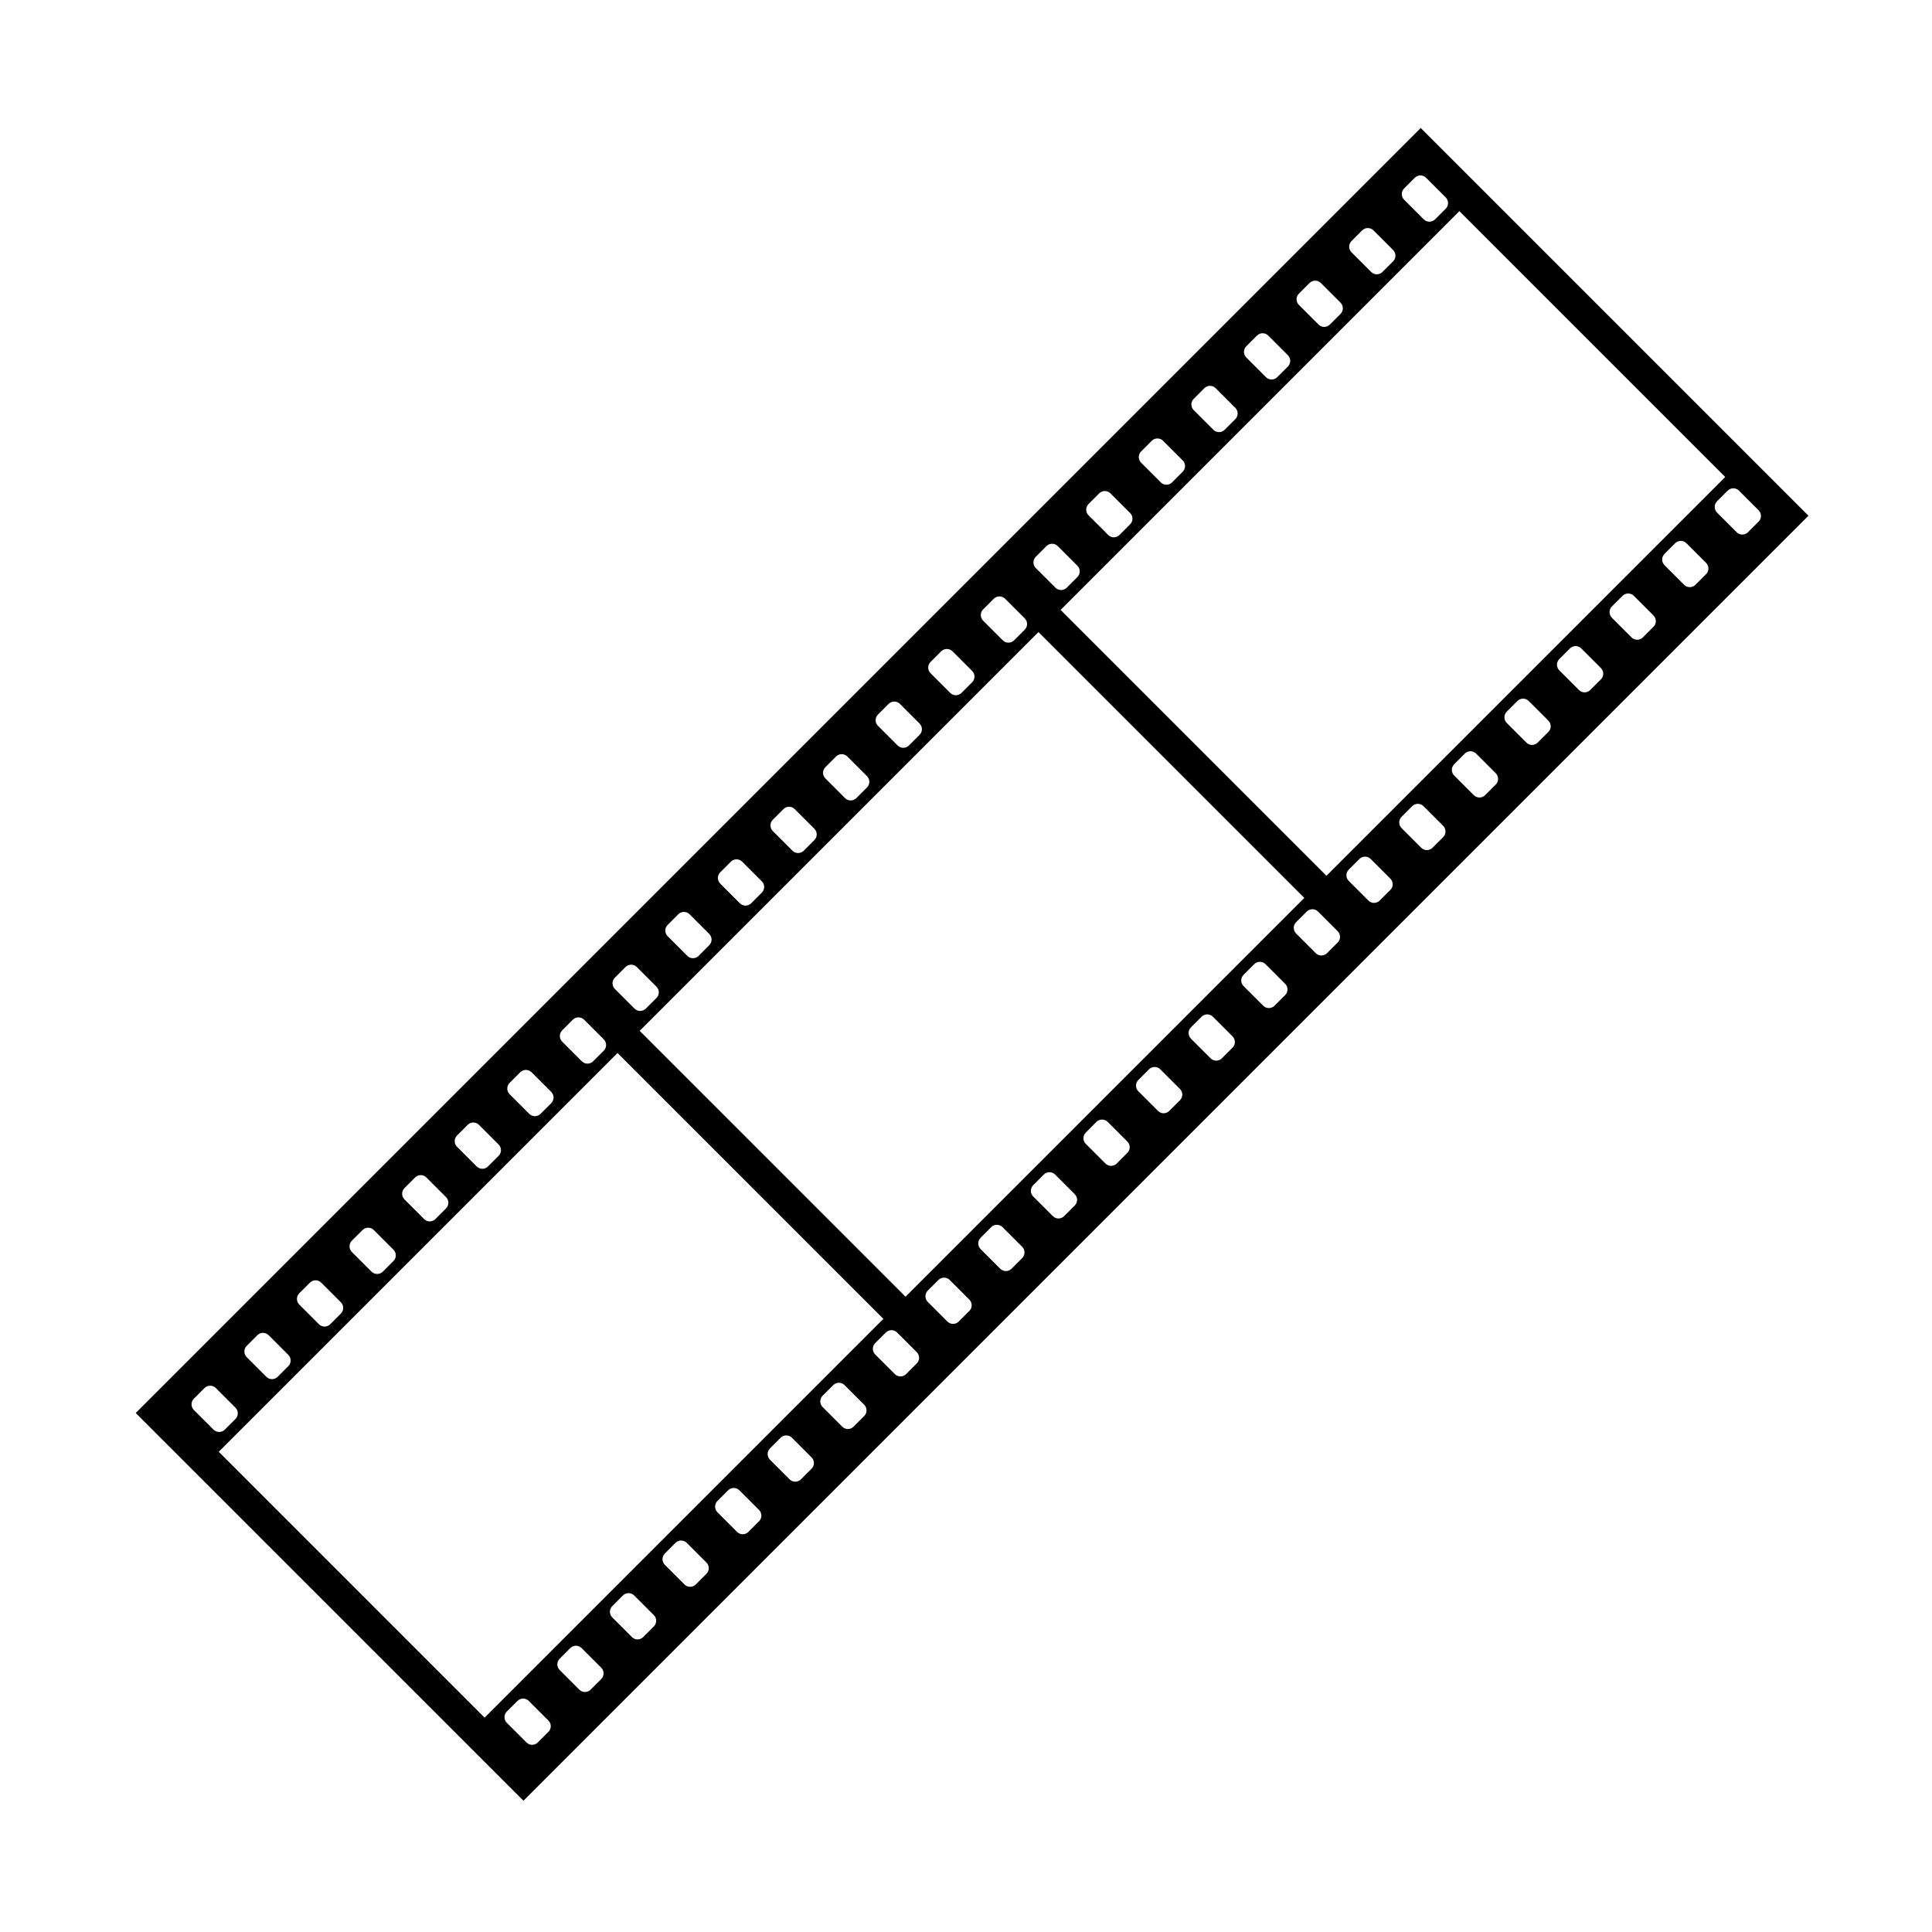
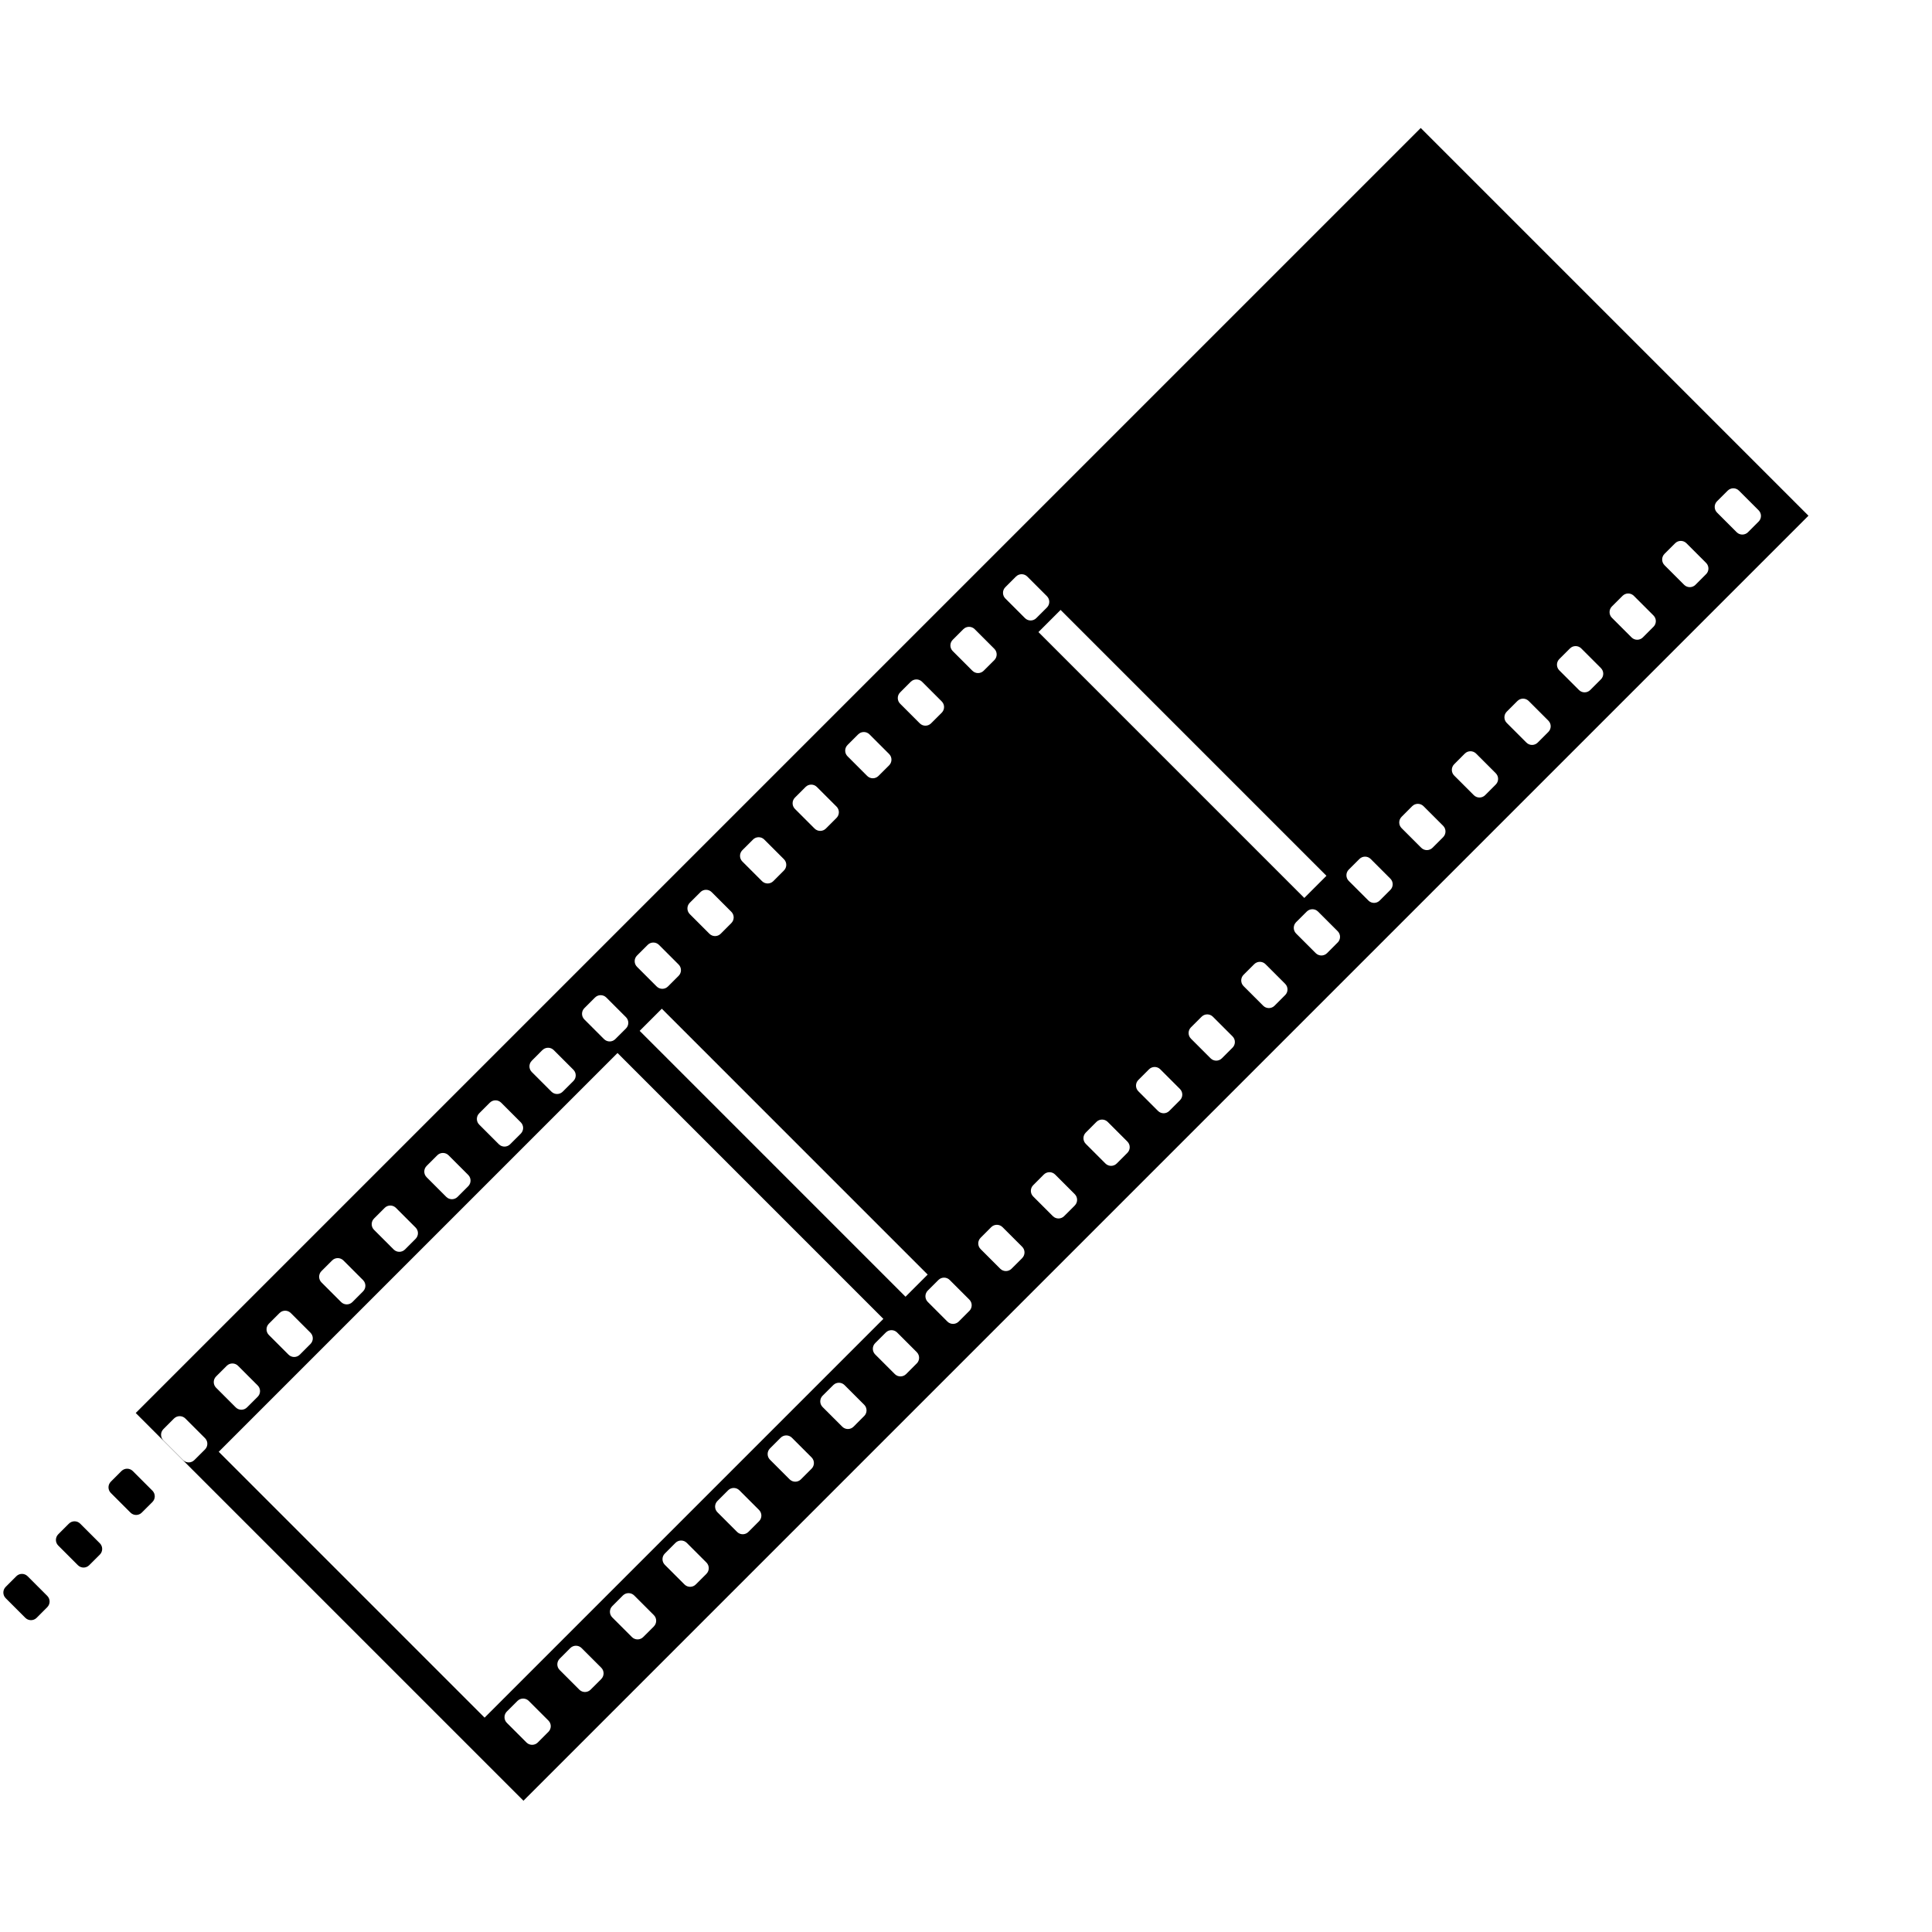
<svg xmlns="http://www.w3.org/2000/svg" fill="#000000" width="800px" height="800px" version="1.1" viewBox="144 144 512 512">
-   <path d="m282.72 621.21 340.54-340.54-102.75-102.75-340.54 340.54zm271.61-283.24c0.828-0.824 0.828-2.164 0-2.992-1.48-1.477-3.731-3.727-5.207-5.207-0.828-0.828-2.168-0.828-2.992 0-0.867 0.867-1.957 1.957-2.824 2.824-0.828 0.824-0.828 2.164 0 2.992 1.48 1.477 3.731 3.727 5.207 5.207 0.828 0.828 2.168 0.828 2.992 0 0.867-0.867 1.957-1.957 2.824-2.824zm-13.938 13.938c0.828-0.824 0.828-2.164 0-2.992-1.48-1.477-3.731-3.727-5.207-5.207-0.828-0.828-2.168-0.828-2.996 0-0.863 0.867-1.949 1.957-2.816 2.824-0.828 0.824-0.828 2.164 0 2.992 1.477 1.48 3.727 3.731 5.207 5.207 0.828 0.828 2.164 0.828 2.992 0 0.867-0.867 1.957-1.957 2.824-2.824zm-195.24 195.24c0.828-0.824 0.828-2.164 0-2.992-1.48-1.477-3.731-3.727-5.207-5.207-0.828-0.828-2.168-0.828-2.992 0-0.867 0.867-1.957 1.957-2.824 2.824-0.828 0.824-0.828 2.164 0 2.992 1.477 1.477 3.727 3.727 5.207 5.207 0.828 0.828 2.168 0.828 2.992 0 0.867-0.867 1.957-1.957 2.824-2.824zm181.3-181.3c0.824-0.828 0.824-2.168 0-2.996-1.48-1.477-3.731-3.727-5.207-5.207-0.828-0.828-2.168-0.828-2.996 0-0.863 0.867-1.949 1.957-2.816 2.824-0.828 0.828-0.828 2.164 0 2.992 1.477 1.48 3.727 3.731 5.207 5.207 0.828 0.828 2.164 0.828 2.992 0 0.867-0.867 1.957-1.957 2.824-2.816zm-13.996 13.992c0.828-0.828 0.828-2.168 0-2.992-1.477-1.48-3.727-3.731-5.207-5.207-0.824-0.828-2.164-0.828-2.992 0-0.867 0.863-1.957 1.949-2.824 2.816-0.824 0.828-0.824 2.168 0 2.992 1.48 1.48 3.731 3.731 5.211 5.207 0.824 0.828 2.164 0.828 2.992 0 0.867-0.863 1.957-1.949 2.816-2.816zm-27.875 27.875c0.828-0.828 0.828-2.164 0-2.992-1.477-1.48-3.727-3.731-5.207-5.207-0.828-0.828-2.164-0.828-2.992 0-0.867 0.867-1.957 1.957-2.824 2.816-0.828 0.828-0.828 2.168 0 2.996 1.48 1.477 3.731 3.727 5.207 5.207 0.828 0.824 2.168 0.824 2.996 0 0.863-0.867 1.949-1.957 2.816-2.824zm111.55-111.55c0.828-0.828 0.828-2.164 0-2.992-1.477-1.48-3.727-3.731-5.207-5.207-0.828-0.828-2.164-0.828-2.992 0-0.867 0.863-1.957 1.949-2.824 2.816-0.824 0.828-0.824 2.168 0 2.996 1.48 1.477 3.731 3.727 5.207 5.207 0.828 0.824 2.168 0.824 2.996 0 0.863-0.867 1.949-1.957 2.816-2.824zm-13.938 13.938c0.828-0.828 0.828-2.164 0-2.992-1.477-1.48-3.727-3.731-5.207-5.207-0.828-0.828-2.164-0.828-2.992 0-0.867 0.867-1.957 1.957-2.824 2.816-0.828 0.828-0.828 2.168 0 2.996 1.48 1.477 3.731 3.727 5.207 5.207 0.828 0.824 2.168 0.824 2.996 0 0.863-0.867 1.949-1.957 2.816-2.824zm-13.938 13.938c0.828-0.828 0.828-2.164 0-2.992-1.477-1.48-3.727-3.731-5.207-5.207-0.828-0.828-2.168-0.828-2.992 0-0.867 0.867-1.957 1.957-2.824 2.816-0.828 0.828-0.828 2.168 0 2.996 1.48 1.477 3.731 3.727 5.207 5.207 0.828 0.828 2.168 0.828 2.992 0l2.824-2.824zm-209.18 209.18c0.828-0.824 0.828-2.164 0-2.992-1.48-1.48-3.731-3.731-5.207-5.207-0.828-0.828-2.168-0.828-2.992 0-0.867 0.867-1.957 1.957-2.824 2.824-0.828 0.824-0.828 2.164 0 2.992 1.48 1.477 3.731 3.727 5.207 5.207 0.828 0.828 2.168 0.828 2.992 0 0.867-0.867 1.957-1.957 2.824-2.824zm41.812-41.812c0.828-0.828 0.828-2.168 0-2.992-1.477-1.48-3.727-3.731-5.207-5.207-0.824-0.828-2.164-0.828-2.992 0-0.867 0.863-1.957 1.949-2.824 2.816-0.824 0.828-0.824 2.168 0 2.992 1.48 1.48 3.731 3.731 5.207 5.211 0.828 0.824 2.168 0.824 2.996 0 0.867-0.867 1.957-1.957 2.816-2.824zm-111.55 111.55c0.828-0.828 0.828-2.164 0-2.992-1.477-1.48-3.727-3.731-5.207-5.207-0.828-0.828-2.164-0.828-2.992 0-0.867 0.863-1.957 1.949-2.824 2.816-0.824 0.828-0.824 2.168 0 2.996 1.48 1.477 3.731 3.727 5.207 5.207 0.828 0.824 2.168 0.824 2.996 0 0.863-0.867 1.949-1.957 2.816-2.824zm125.55-125.55c0.824-0.828 0.824-2.168 0-2.996-1.48-1.477-3.731-3.727-5.207-5.207-0.828-0.824-2.168-0.824-2.996 0-0.867 0.867-1.957 1.957-2.816 2.824-0.828 0.828-0.828 2.164 0 2.992 1.477 1.48 3.727 3.731 5.207 5.207 0.828 0.828 2.164 0.828 2.992 0 0.867-0.867 1.957-1.957 2.824-2.816zm-111.55 111.55c0.824-0.828 0.824-2.168 0-2.996-1.48-1.477-3.731-3.727-5.211-5.207-0.824-0.824-2.164-0.824-2.992 0-0.867 0.867-1.957 1.957-2.816 2.824-0.828 0.828-0.828 2.168 0 2.992 1.477 1.48 3.727 3.731 5.207 5.207 0.824 0.828 2.164 0.828 2.992 0 0.867-0.863 1.957-1.949 2.824-2.816zm125.49-125.49c0.824-0.828 0.824-2.168 0-2.996-1.48-1.477-3.731-3.727-5.207-5.207-0.828-0.828-2.168-0.828-2.996 0-0.863 0.867-1.949 1.957-2.816 2.824-0.828 0.828-0.828 2.164 0 2.992 1.477 1.48 3.727 3.731 5.207 5.207 0.828 0.828 2.164 0.828 2.992 0 0.867-0.867 1.957-1.957 2.824-2.816zm-111.55 111.55c0.824-0.828 0.824-2.168 0-2.996-1.48-1.477-3.731-3.727-5.207-5.207-0.828-0.824-2.168-0.824-2.996 0-0.863 0.867-1.949 1.957-2.816 2.824-0.828 0.828-0.828 2.164 0 2.992 1.477 1.48 3.727 3.731 5.207 5.207 0.828 0.828 2.164 0.828 2.992 0 0.867-0.867 1.957-1.957 2.824-2.816zm125.49-125.5c0.828-0.824 0.828-2.164 0-2.992-1.48-1.477-3.731-3.727-5.207-5.207-0.828-0.828-2.168-0.828-2.996 0-0.863 0.867-1.949 1.957-2.816 2.824-0.828 0.824-0.828 2.164 0 2.992 1.477 1.48 3.727 3.731 5.207 5.207 0.828 0.828 2.164 0.828 2.992 0 0.867-0.867 1.957-1.957 2.824-2.824zm-69.746 69.746c0.828-0.828 0.828-2.164 0-2.992-1.477-1.48-3.727-3.731-5.207-5.207-0.828-0.828-2.164-0.828-2.992 0-0.867 0.867-1.957 1.957-2.824 2.816-0.828 0.828-0.828 2.168 0 2.996 1.48 1.477 3.731 3.727 5.207 5.207 0.828 0.828 2.168 0.828 2.996 0 0.863-0.867 1.949-1.957 2.816-2.824zm-41.812 41.816c0.828-0.828 0.828-2.168 0-2.996-1.48-1.477-3.731-3.727-5.207-5.207-0.828-0.828-2.168-0.828-2.996 0-0.863 0.867-1.949 1.957-2.816 2.824-0.828 0.828-0.828 2.164 0 2.992 1.477 1.48 3.727 3.731 5.207 5.207 0.828 0.828 2.164 0.828 2.992 0 0.867-0.867 1.957-1.957 2.824-2.816zm125.49-125.5c0.828-0.824 0.828-2.164 0-2.992-1.48-1.477-3.731-3.727-5.207-5.207-0.828-0.828-2.168-0.828-2.992 0-0.867 0.867-1.957 1.957-2.824 2.824-0.828 0.824-0.828 2.164 0 2.992 1.48 1.477 3.731 3.727 5.207 5.207 0.828 0.828 2.168 0.828 2.992 0 0.867-0.867 1.957-1.957 2.824-2.824zm13.938-13.938c0.828-0.828 0.828-2.164 0-2.992-1.477-1.48-3.727-3.731-5.207-5.207-0.828-0.828-2.168-0.828-2.992 0-0.867 0.867-1.957 1.957-2.824 2.816-0.828 0.828-0.828 2.168 0 2.996 1.48 1.477 3.731 3.727 5.207 5.207 0.828 0.828 2.168 0.828 2.992 0 0.867-0.867 1.957-1.957 2.824-2.824zm-83.684 83.684c0.828-0.828 0.828-2.164 0-2.992-1.477-1.48-3.727-3.731-5.207-5.207-0.828-0.828-2.164-0.828-2.992 0-0.867 0.867-1.957 1.957-2.824 2.816-0.824 0.828-0.824 2.168 0 2.996 1.48 1.477 3.731 3.727 5.207 5.207 0.828 0.824 2.168 0.824 2.996 0 0.863-0.867 1.949-1.957 2.816-2.824zm111.55-111.55c0.828-0.828 0.828-2.168 0-2.992-1.477-1.48-3.727-3.731-5.207-5.207-0.828-0.828-2.164-0.828-2.992 0-0.867 0.863-1.957 1.949-2.824 2.816-0.824 0.828-0.824 2.168 0 2.996 1.48 1.477 3.731 3.727 5.207 5.207 0.828 0.824 2.168 0.824 2.996 0 0.863-0.867 1.957-1.957 2.816-2.824zm111.55-111.55c0.828-0.828 0.828-2.168 0-2.992-1.477-1.48-3.727-3.731-5.207-5.207-0.824-0.828-2.164-0.828-2.992 0-0.867 0.863-1.957 1.949-2.824 2.816-0.824 0.828-0.824 2.168 0 2.992 1.48 1.48 3.731 3.731 5.207 5.211 0.828 0.824 2.168 0.824 2.996 0 0.867-0.867 1.957-1.957 2.816-2.824zm-231.95 211.29-70.453-70.457-105.68 105.68 70.453 70.457zm111.55-111.55-70.453-70.457-105.68 105.68 70.453 70.457zm111.55-111.55-70.453-70.457-105.68 105.68 70.453 70.457zm-305.4 143.82c0.828-0.824 2.168-0.824 2.996 0 1.477 1.48 3.727 3.731 5.207 5.207 0.828 0.828 0.828 2.168 0 2.996-0.867 0.863-1.957 1.949-2.824 2.816-0.828 0.828-2.164 0.828-2.992 0-1.48-1.477-3.731-3.727-5.207-5.207-0.828-0.828-0.828-2.164 0-2.992 0.867-0.867 1.957-1.957 2.816-2.824zm195.24-195.24c0.828-0.824 2.168-0.824 2.996 0 1.477 1.48 3.727 3.731 5.207 5.207 0.828 0.828 0.828 2.168 0 2.996-0.867 0.867-1.957 1.957-2.824 2.816-0.828 0.828-2.164 0.828-2.992 0-1.48-1.477-3.731-3.727-5.207-5.207-0.828-0.824-0.828-2.164 0-2.992 0.867-0.867 1.957-1.957 2.816-2.824zm-55.75 55.754c0.828-0.828 2.164-0.828 2.992 0 1.48 1.477 3.731 3.727 5.207 5.207 0.828 0.828 0.828 2.164 0 2.992-0.863 0.867-1.957 1.957-2.816 2.824-0.828 0.828-2.168 0.828-2.996 0-1.477-1.48-3.727-3.731-5.207-5.207-0.824-0.828-0.824-2.168 0-2.996 0.867-0.863 1.957-1.949 2.824-2.816zm13.938-13.938c0.828-0.828 2.168-0.828 2.992 0 1.48 1.477 3.731 3.727 5.207 5.207 0.828 0.828 0.828 2.164 0 2.992-0.863 0.867-1.949 1.957-2.816 2.824-0.828 0.824-2.168 0.824-2.992 0-1.48-1.48-3.731-3.731-5.211-5.207-0.824-0.828-0.824-2.168 0-2.996 0.867-0.863 1.957-1.949 2.824-2.816zm13.938-13.938c0.828-0.828 2.168-0.828 2.992 0 1.48 1.477 3.731 3.727 5.211 5.207 0.824 0.824 0.824 2.164 0 2.992-0.867 0.867-1.957 1.957-2.824 2.824-0.828 0.824-2.168 0.824-2.992 0-1.48-1.48-3.731-3.731-5.207-5.207-0.828-0.828-0.828-2.168 0-2.996 0.863-0.867 1.949-1.957 2.816-2.816zm13.938-13.938c0.828-0.828 2.168-0.828 2.996 0 1.477 1.477 3.727 3.727 5.207 5.207 0.824 0.824 0.824 2.164 0 2.992-0.867 0.867-1.957 1.957-2.824 2.816-0.828 0.828-2.164 0.828-2.992 0-1.48-1.477-3.731-3.727-5.207-5.207-0.828-0.824-0.828-2.164 0-2.992 0.863-0.867 1.957-1.957 2.816-2.816zm-69.738 69.738c0.824-0.828 2.164-0.828 2.992 0 1.477 1.48 3.727 3.731 5.207 5.207 0.828 0.828 0.828 2.168 0 2.996-0.867 0.863-1.957 1.949-2.824 2.816-0.824 0.828-2.164 0.828-2.992 0-1.48-1.477-3.731-3.727-5.207-5.207-0.828-0.828-0.828-2.164 0-2.992 0.867-0.867 1.957-1.957 2.824-2.824zm97.621-97.621c0.824-0.824 2.164-0.824 2.992 0 1.477 1.48 3.727 3.731 5.207 5.207 0.828 0.828 0.828 2.168 0 2.996-0.867 0.863-1.957 1.949-2.824 2.816-0.824 0.828-2.164 0.828-2.992 0-1.48-1.477-3.731-3.727-5.207-5.207-0.828-0.828-0.828-2.164 0-2.992 0.867-0.867 1.957-1.957 2.824-2.824zm-111.56 111.55c0.828-0.824 2.168-0.824 2.996 0 1.477 1.48 3.727 3.731 5.207 5.207 0.828 0.828 0.828 2.168 0 2.996-0.867 0.863-1.957 1.957-2.824 2.816-0.828 0.828-2.164 0.828-2.992 0-1.48-1.477-3.731-3.727-5.207-5.207-0.828-0.828-0.828-2.164 0-2.992 0.867-0.867 1.957-1.957 2.816-2.824zm-125.49 125.5c0.828-0.828 2.168-0.828 2.996 0l5.207 5.207c0.824 0.824 0.824 2.164 0 2.992-0.867 0.867-1.957 1.957-2.824 2.816-0.828 0.828-2.168 0.828-2.992 0-1.48-1.477-3.731-3.727-5.207-5.207-0.828-0.824-0.828-2.164 0-2.992 0.863-0.867 1.949-1.957 2.816-2.816zm250.99-250.99c0.824-0.828 2.164-0.828 2.992 0 1.477 1.48 3.727 3.731 5.207 5.207 0.828 0.828 0.828 2.168 0 2.996-0.867 0.863-1.957 1.949-2.824 2.816-0.824 0.828-2.164 0.828-2.992 0l-5.207-5.207c-0.828-0.828-0.828-2.164 0-2.992 0.867-0.867 1.957-1.957 2.824-2.824zm-167.31 167.31c0.828-0.828 2.168-0.828 2.992 0 1.48 1.477 3.731 3.727 5.207 5.207 0.828 0.828 0.828 2.164 0 2.992-0.863 0.867-1.949 1.957-2.816 2.824-0.828 0.824-2.168 0.824-2.992 0-1.48-1.48-3.731-3.731-5.207-5.207-0.828-0.828-0.828-2.168 0-2.996 0.863-0.863 1.949-1.957 2.816-2.816zm-69.746 69.738c0.828-0.824 2.168-0.824 2.996 0 1.477 1.48 3.727 3.731 5.207 5.207 0.824 0.828 0.824 2.168 0 2.996-0.867 0.867-1.957 1.957-2.824 2.816-0.828 0.828-2.164 0.828-2.992 0-1.48-1.477-3.731-3.727-5.207-5.207-0.828-0.824-0.828-2.164 0-2.992 0.867-0.867 1.957-1.957 2.816-2.824zm97.621-97.621c0.828-0.824 2.168-0.824 2.996 0 1.477 1.48 3.727 3.731 5.207 5.211 0.824 0.824 0.824 2.164 0 2.992-0.867 0.867-1.957 1.957-2.824 2.816-0.828 0.828-2.164 0.828-2.992 0-1.48-1.477-3.731-3.727-5.207-5.207-0.828-0.824-0.828-2.164 0-2.992 0.867-0.867 1.957-1.957 2.816-2.824zm-125.49 125.5c0.828-0.828 2.168-0.828 2.992 0 1.48 1.477 3.731 3.727 5.207 5.207 0.828 0.824 0.828 2.164 0 2.992-0.863 0.867-1.949 1.957-2.816 2.824-0.828 0.824-2.168 0.824-2.992 0l-5.207-5.207c-0.828-0.828-0.828-2.168 0-2.996 0.863-0.867 1.949-1.957 2.816-2.816zm-55.805 55.805c0.824-0.824 2.164-0.824 2.992 0 1.477 1.48 3.727 3.731 5.207 5.207 0.828 0.828 0.828 2.168 0 2.996-0.867 0.863-1.957 1.949-2.824 2.816-0.824 0.828-2.164 0.828-2.992 0-1.48-1.477-3.731-3.727-5.207-5.207-0.828-0.828-0.828-2.164 0-2.992 0.867-0.867 1.957-1.957 2.824-2.824zm167.36-167.36c0.828-0.828 2.168-0.828 2.996 0 1.477 1.477 3.727 3.727 5.207 5.207 0.824 0.824 0.824 2.164 0 2.992-0.867 0.867-1.957 1.957-2.824 2.824-0.828 0.824-2.168 0.824-2.992 0-1.48-1.48-3.731-3.731-5.207-5.211-0.828-0.824-0.828-2.164 0-2.992 0.863-0.867 1.949-1.957 2.816-2.816zm-125.49 125.49c0.828-0.828 2.168-0.828 2.992 0 1.48 1.477 3.731 3.727 5.207 5.207 0.828 0.828 0.828 2.164 0 2.992-0.863 0.867-1.949 1.957-2.816 2.824-0.828 0.824-2.168 0.824-2.996 0-1.477-1.48-3.727-3.731-5.207-5.207-0.824-0.828-0.824-2.168 0-2.996 0.867-0.863 1.957-1.949 2.824-2.816zm-13.938 13.938c0.828-0.828 2.164-0.828 2.992 0 1.48 1.477 3.731 3.727 5.207 5.207 0.828 0.828 0.828 2.164 0 2.992-0.867 0.867-1.957 1.957-2.816 2.824-0.828 0.828-2.168 0.828-2.996 0-1.477-1.48-3.727-3.731-5.207-5.207-0.824-0.828-0.824-2.168 0-2.996 0.867-0.863 1.957-1.949 2.824-2.816zm97.621-97.621c0.828-0.828 2.164-0.828 2.992 0 1.48 1.477 3.731 3.727 5.207 5.207 0.828 0.828 0.828 2.168 0 2.992-0.867 0.867-1.957 1.957-2.816 2.824-0.828 0.828-2.168 0.828-2.996 0-1.477-1.48-3.727-3.731-5.207-5.207-0.824-0.828-0.824-2.168 0-2.992l2.824-2.824zm13.938-13.938c0.828-0.828 2.168-0.828 2.992 0 1.48 1.477 3.731 3.727 5.207 5.207 0.828 0.828 0.828 2.164 0 2.992-0.863 0.867-1.949 1.957-2.816 2.824-0.828 0.828-2.168 0.828-2.996 0-1.477-1.48-3.727-3.731-5.207-5.207-0.824-0.828-0.824-2.168 0-2.996 0.867-0.863 1.957-1.949 2.824-2.816zm-125.49 125.49c0.828-0.828 2.164-0.828 2.992 0l5.207 5.207c0.828 0.828 0.828 2.168 0 2.992-0.867 0.867-1.957 1.957-2.816 2.824-0.828 0.828-2.168 0.828-2.996 0-1.477-1.48-3.727-3.731-5.207-5.207-0.828-0.828-0.828-2.168 0-2.992l2.824-2.824zm209.12-209.12c0.824-0.828 2.164-0.828 2.992 0 1.477 1.48 3.727 3.731 5.207 5.207 0.828 0.828 0.828 2.168 0 2.992-0.867 0.867-1.957 1.957-2.824 2.824-0.824 0.828-2.164 0.828-2.992 0l-5.207-5.207c-0.828-0.828-0.828-2.164 0-2.992 0.867-0.867 1.957-1.957 2.824-2.824zm-111.55 111.55c0.824-0.828 2.164-0.828 2.992 0 1.477 1.48 3.727 3.731 5.207 5.207 0.828 0.828 0.828 2.168 0 2.996-0.867 0.863-1.957 1.949-2.824 2.816-0.824 0.828-2.164 0.828-2.992 0-1.477-1.477-3.727-3.727-5.207-5.207-0.828-0.828-0.828-2.164 0-2.992 0.867-0.867 1.957-1.957 2.824-2.824z" fill-rule="evenodd" />
+   <path d="m282.72 621.21 340.54-340.54-102.75-102.75-340.54 340.54zm271.61-283.24c0.828-0.824 0.828-2.164 0-2.992-1.48-1.477-3.731-3.727-5.207-5.207-0.828-0.828-2.168-0.828-2.992 0-0.867 0.867-1.957 1.957-2.824 2.824-0.828 0.824-0.828 2.164 0 2.992 1.48 1.477 3.731 3.727 5.207 5.207 0.828 0.828 2.168 0.828 2.992 0 0.867-0.867 1.957-1.957 2.824-2.824zm-13.938 13.938c0.828-0.824 0.828-2.164 0-2.992-1.48-1.477-3.731-3.727-5.207-5.207-0.828-0.828-2.168-0.828-2.996 0-0.863 0.867-1.949 1.957-2.816 2.824-0.828 0.824-0.828 2.164 0 2.992 1.477 1.48 3.727 3.731 5.207 5.207 0.828 0.828 2.164 0.828 2.992 0 0.867-0.867 1.957-1.957 2.824-2.824zm-195.24 195.24c0.828-0.824 0.828-2.164 0-2.992-1.48-1.477-3.731-3.727-5.207-5.207-0.828-0.828-2.168-0.828-2.992 0-0.867 0.867-1.957 1.957-2.824 2.824-0.828 0.824-0.828 2.164 0 2.992 1.477 1.477 3.727 3.727 5.207 5.207 0.828 0.828 2.168 0.828 2.992 0 0.867-0.867 1.957-1.957 2.824-2.824zm181.3-181.3c0.824-0.828 0.824-2.168 0-2.996-1.48-1.477-3.731-3.727-5.207-5.207-0.828-0.828-2.168-0.828-2.996 0-0.863 0.867-1.949 1.957-2.816 2.824-0.828 0.828-0.828 2.164 0 2.992 1.477 1.48 3.727 3.731 5.207 5.207 0.828 0.828 2.164 0.828 2.992 0 0.867-0.867 1.957-1.957 2.824-2.816zm-13.996 13.992c0.828-0.828 0.828-2.168 0-2.992-1.477-1.48-3.727-3.731-5.207-5.207-0.824-0.828-2.164-0.828-2.992 0-0.867 0.863-1.957 1.949-2.824 2.816-0.824 0.828-0.824 2.168 0 2.992 1.48 1.48 3.731 3.731 5.211 5.207 0.824 0.828 2.164 0.828 2.992 0 0.867-0.863 1.957-1.949 2.816-2.816zm-27.875 27.875c0.828-0.828 0.828-2.164 0-2.992-1.477-1.48-3.727-3.731-5.207-5.207-0.828-0.828-2.164-0.828-2.992 0-0.867 0.867-1.957 1.957-2.824 2.816-0.828 0.828-0.828 2.168 0 2.996 1.48 1.477 3.731 3.727 5.207 5.207 0.828 0.824 2.168 0.824 2.996 0 0.863-0.867 1.949-1.957 2.816-2.824zm111.55-111.55c0.828-0.828 0.828-2.164 0-2.992-1.477-1.48-3.727-3.731-5.207-5.207-0.828-0.828-2.164-0.828-2.992 0-0.867 0.863-1.957 1.949-2.824 2.816-0.824 0.828-0.824 2.168 0 2.996 1.48 1.477 3.731 3.727 5.207 5.207 0.828 0.824 2.168 0.824 2.996 0 0.863-0.867 1.949-1.957 2.816-2.824zm-13.938 13.938c0.828-0.828 0.828-2.164 0-2.992-1.477-1.48-3.727-3.731-5.207-5.207-0.828-0.828-2.164-0.828-2.992 0-0.867 0.867-1.957 1.957-2.824 2.816-0.828 0.828-0.828 2.168 0 2.996 1.48 1.477 3.731 3.727 5.207 5.207 0.828 0.824 2.168 0.824 2.996 0 0.863-0.867 1.949-1.957 2.816-2.824zm-13.938 13.938c0.828-0.828 0.828-2.164 0-2.992-1.477-1.48-3.727-3.731-5.207-5.207-0.828-0.828-2.168-0.828-2.992 0-0.867 0.867-1.957 1.957-2.824 2.816-0.828 0.828-0.828 2.168 0 2.996 1.48 1.477 3.731 3.727 5.207 5.207 0.828 0.828 2.168 0.828 2.992 0l2.824-2.824zm-209.18 209.18c0.828-0.824 0.828-2.164 0-2.992-1.48-1.48-3.731-3.731-5.207-5.207-0.828-0.828-2.168-0.828-2.992 0-0.867 0.867-1.957 1.957-2.824 2.824-0.828 0.824-0.828 2.164 0 2.992 1.48 1.477 3.731 3.727 5.207 5.207 0.828 0.828 2.168 0.828 2.992 0 0.867-0.867 1.957-1.957 2.824-2.824zm41.812-41.812c0.828-0.828 0.828-2.168 0-2.992-1.477-1.48-3.727-3.731-5.207-5.207-0.824-0.828-2.164-0.828-2.992 0-0.867 0.863-1.957 1.949-2.824 2.816-0.824 0.828-0.824 2.168 0 2.992 1.48 1.48 3.731 3.731 5.207 5.211 0.828 0.824 2.168 0.824 2.996 0 0.867-0.867 1.957-1.957 2.816-2.824zm-111.55 111.55c0.828-0.828 0.828-2.164 0-2.992-1.477-1.48-3.727-3.731-5.207-5.207-0.828-0.828-2.164-0.828-2.992 0-0.867 0.863-1.957 1.949-2.824 2.816-0.824 0.828-0.824 2.168 0 2.996 1.48 1.477 3.731 3.727 5.207 5.207 0.828 0.824 2.168 0.824 2.996 0 0.863-0.867 1.949-1.957 2.816-2.824zm125.55-125.55c0.824-0.828 0.824-2.168 0-2.996-1.48-1.477-3.731-3.727-5.207-5.207-0.828-0.824-2.168-0.824-2.996 0-0.867 0.867-1.957 1.957-2.816 2.824-0.828 0.828-0.828 2.164 0 2.992 1.477 1.48 3.727 3.731 5.207 5.207 0.828 0.828 2.164 0.828 2.992 0 0.867-0.867 1.957-1.957 2.824-2.816zm-111.55 111.55c0.824-0.828 0.824-2.168 0-2.996-1.48-1.477-3.731-3.727-5.211-5.207-0.824-0.824-2.164-0.824-2.992 0-0.867 0.867-1.957 1.957-2.816 2.824-0.828 0.828-0.828 2.168 0 2.992 1.477 1.48 3.727 3.731 5.207 5.207 0.824 0.828 2.164 0.828 2.992 0 0.867-0.863 1.957-1.949 2.824-2.816zm125.49-125.49c0.824-0.828 0.824-2.168 0-2.996-1.48-1.477-3.731-3.727-5.207-5.207-0.828-0.828-2.168-0.828-2.996 0-0.863 0.867-1.949 1.957-2.816 2.824-0.828 0.828-0.828 2.164 0 2.992 1.477 1.48 3.727 3.731 5.207 5.207 0.828 0.828 2.164 0.828 2.992 0 0.867-0.867 1.957-1.957 2.824-2.816zm-111.55 111.55c0.824-0.828 0.824-2.168 0-2.996-1.48-1.477-3.731-3.727-5.207-5.207-0.828-0.824-2.168-0.824-2.996 0-0.863 0.867-1.949 1.957-2.816 2.824-0.828 0.828-0.828 2.164 0 2.992 1.477 1.48 3.727 3.731 5.207 5.207 0.828 0.828 2.164 0.828 2.992 0 0.867-0.867 1.957-1.957 2.824-2.816zm125.49-125.5c0.828-0.824 0.828-2.164 0-2.992-1.48-1.477-3.731-3.727-5.207-5.207-0.828-0.828-2.168-0.828-2.996 0-0.863 0.867-1.949 1.957-2.816 2.824-0.828 0.824-0.828 2.164 0 2.992 1.477 1.48 3.727 3.731 5.207 5.207 0.828 0.828 2.164 0.828 2.992 0 0.867-0.867 1.957-1.957 2.824-2.824zm-69.746 69.746c0.828-0.828 0.828-2.164 0-2.992-1.477-1.48-3.727-3.731-5.207-5.207-0.828-0.828-2.164-0.828-2.992 0-0.867 0.867-1.957 1.957-2.824 2.816-0.828 0.828-0.828 2.168 0 2.996 1.48 1.477 3.731 3.727 5.207 5.207 0.828 0.828 2.168 0.828 2.996 0 0.863-0.867 1.949-1.957 2.816-2.824zm-41.812 41.816c0.828-0.828 0.828-2.168 0-2.996-1.48-1.477-3.731-3.727-5.207-5.207-0.828-0.828-2.168-0.828-2.996 0-0.863 0.867-1.949 1.957-2.816 2.824-0.828 0.828-0.828 2.164 0 2.992 1.477 1.48 3.727 3.731 5.207 5.207 0.828 0.828 2.164 0.828 2.992 0 0.867-0.867 1.957-1.957 2.824-2.816zm125.49-125.5c0.828-0.824 0.828-2.164 0-2.992-1.48-1.477-3.731-3.727-5.207-5.207-0.828-0.828-2.168-0.828-2.992 0-0.867 0.867-1.957 1.957-2.824 2.824-0.828 0.824-0.828 2.164 0 2.992 1.48 1.477 3.731 3.727 5.207 5.207 0.828 0.828 2.168 0.828 2.992 0 0.867-0.867 1.957-1.957 2.824-2.824zm13.938-13.938c0.828-0.828 0.828-2.164 0-2.992-1.477-1.48-3.727-3.731-5.207-5.207-0.828-0.828-2.168-0.828-2.992 0-0.867 0.867-1.957 1.957-2.824 2.816-0.828 0.828-0.828 2.168 0 2.996 1.48 1.477 3.731 3.727 5.207 5.207 0.828 0.828 2.168 0.828 2.992 0 0.867-0.867 1.957-1.957 2.824-2.824zm-83.684 83.684c0.828-0.828 0.828-2.164 0-2.992-1.477-1.48-3.727-3.731-5.207-5.207-0.828-0.828-2.164-0.828-2.992 0-0.867 0.867-1.957 1.957-2.824 2.816-0.824 0.828-0.824 2.168 0 2.996 1.48 1.477 3.731 3.727 5.207 5.207 0.828 0.824 2.168 0.824 2.996 0 0.863-0.867 1.949-1.957 2.816-2.824zm111.55-111.55c0.828-0.828 0.828-2.168 0-2.992-1.477-1.48-3.727-3.731-5.207-5.207-0.828-0.828-2.164-0.828-2.992 0-0.867 0.863-1.957 1.949-2.824 2.816-0.824 0.828-0.824 2.168 0 2.996 1.48 1.477 3.731 3.727 5.207 5.207 0.828 0.824 2.168 0.824 2.996 0 0.863-0.867 1.957-1.957 2.816-2.824zm111.55-111.55c0.828-0.828 0.828-2.168 0-2.992-1.477-1.48-3.727-3.731-5.207-5.207-0.824-0.828-2.164-0.828-2.992 0-0.867 0.863-1.957 1.949-2.824 2.816-0.824 0.828-0.824 2.168 0 2.992 1.48 1.48 3.731 3.731 5.207 5.211 0.828 0.824 2.168 0.824 2.996 0 0.867-0.867 1.957-1.957 2.816-2.824zm-231.95 211.29-70.453-70.457-105.68 105.68 70.453 70.457zm111.55-111.55-70.453-70.457-105.68 105.68 70.453 70.457m111.55-111.55-70.453-70.457-105.68 105.68 70.453 70.457zm-305.4 143.82c0.828-0.824 2.168-0.824 2.996 0 1.477 1.48 3.727 3.731 5.207 5.207 0.828 0.828 0.828 2.168 0 2.996-0.867 0.863-1.957 1.949-2.824 2.816-0.828 0.828-2.164 0.828-2.992 0-1.48-1.477-3.731-3.727-5.207-5.207-0.828-0.828-0.828-2.164 0-2.992 0.867-0.867 1.957-1.957 2.816-2.824zm195.24-195.24c0.828-0.824 2.168-0.824 2.996 0 1.477 1.48 3.727 3.731 5.207 5.207 0.828 0.828 0.828 2.168 0 2.996-0.867 0.867-1.957 1.957-2.824 2.816-0.828 0.828-2.164 0.828-2.992 0-1.48-1.477-3.731-3.727-5.207-5.207-0.828-0.824-0.828-2.164 0-2.992 0.867-0.867 1.957-1.957 2.816-2.824zm-55.75 55.754c0.828-0.828 2.164-0.828 2.992 0 1.48 1.477 3.731 3.727 5.207 5.207 0.828 0.828 0.828 2.164 0 2.992-0.863 0.867-1.957 1.957-2.816 2.824-0.828 0.828-2.168 0.828-2.996 0-1.477-1.48-3.727-3.731-5.207-5.207-0.824-0.828-0.824-2.168 0-2.996 0.867-0.863 1.957-1.949 2.824-2.816zm13.938-13.938c0.828-0.828 2.168-0.828 2.992 0 1.48 1.477 3.731 3.727 5.207 5.207 0.828 0.828 0.828 2.164 0 2.992-0.863 0.867-1.949 1.957-2.816 2.824-0.828 0.824-2.168 0.824-2.992 0-1.48-1.48-3.731-3.731-5.211-5.207-0.824-0.828-0.824-2.168 0-2.996 0.867-0.863 1.957-1.949 2.824-2.816zm13.938-13.938c0.828-0.828 2.168-0.828 2.992 0 1.48 1.477 3.731 3.727 5.211 5.207 0.824 0.824 0.824 2.164 0 2.992-0.867 0.867-1.957 1.957-2.824 2.824-0.828 0.824-2.168 0.824-2.992 0-1.48-1.48-3.731-3.731-5.207-5.207-0.828-0.828-0.828-2.168 0-2.996 0.863-0.867 1.949-1.957 2.816-2.816zm13.938-13.938c0.828-0.828 2.168-0.828 2.996 0 1.477 1.477 3.727 3.727 5.207 5.207 0.824 0.824 0.824 2.164 0 2.992-0.867 0.867-1.957 1.957-2.824 2.816-0.828 0.828-2.164 0.828-2.992 0-1.48-1.477-3.731-3.727-5.207-5.207-0.828-0.824-0.828-2.164 0-2.992 0.863-0.867 1.957-1.957 2.816-2.816zm-69.738 69.738c0.824-0.828 2.164-0.828 2.992 0 1.477 1.48 3.727 3.731 5.207 5.207 0.828 0.828 0.828 2.168 0 2.996-0.867 0.863-1.957 1.949-2.824 2.816-0.824 0.828-2.164 0.828-2.992 0-1.48-1.477-3.731-3.727-5.207-5.207-0.828-0.828-0.828-2.164 0-2.992 0.867-0.867 1.957-1.957 2.824-2.824zm97.621-97.621c0.824-0.824 2.164-0.824 2.992 0 1.477 1.48 3.727 3.731 5.207 5.207 0.828 0.828 0.828 2.168 0 2.996-0.867 0.863-1.957 1.949-2.824 2.816-0.824 0.828-2.164 0.828-2.992 0-1.48-1.477-3.731-3.727-5.207-5.207-0.828-0.828-0.828-2.164 0-2.992 0.867-0.867 1.957-1.957 2.824-2.824zm-111.56 111.55c0.828-0.824 2.168-0.824 2.996 0 1.477 1.48 3.727 3.731 5.207 5.207 0.828 0.828 0.828 2.168 0 2.996-0.867 0.863-1.957 1.957-2.824 2.816-0.828 0.828-2.164 0.828-2.992 0-1.48-1.477-3.731-3.727-5.207-5.207-0.828-0.828-0.828-2.164 0-2.992 0.867-0.867 1.957-1.957 2.816-2.824zm-125.49 125.5c0.828-0.828 2.168-0.828 2.996 0l5.207 5.207c0.824 0.824 0.824 2.164 0 2.992-0.867 0.867-1.957 1.957-2.824 2.816-0.828 0.828-2.168 0.828-2.992 0-1.48-1.477-3.731-3.727-5.207-5.207-0.828-0.824-0.828-2.164 0-2.992 0.863-0.867 1.949-1.957 2.816-2.816zm250.99-250.99c0.824-0.828 2.164-0.828 2.992 0 1.477 1.48 3.727 3.731 5.207 5.207 0.828 0.828 0.828 2.168 0 2.996-0.867 0.863-1.957 1.949-2.824 2.816-0.824 0.828-2.164 0.828-2.992 0l-5.207-5.207c-0.828-0.828-0.828-2.164 0-2.992 0.867-0.867 1.957-1.957 2.824-2.824zm-167.31 167.31c0.828-0.828 2.168-0.828 2.992 0 1.48 1.477 3.731 3.727 5.207 5.207 0.828 0.828 0.828 2.164 0 2.992-0.863 0.867-1.949 1.957-2.816 2.824-0.828 0.824-2.168 0.824-2.992 0-1.48-1.48-3.731-3.731-5.207-5.207-0.828-0.828-0.828-2.168 0-2.996 0.863-0.863 1.949-1.957 2.816-2.816zm-69.746 69.738c0.828-0.824 2.168-0.824 2.996 0 1.477 1.48 3.727 3.731 5.207 5.207 0.824 0.828 0.824 2.168 0 2.996-0.867 0.867-1.957 1.957-2.824 2.816-0.828 0.828-2.164 0.828-2.992 0-1.48-1.477-3.731-3.727-5.207-5.207-0.828-0.824-0.828-2.164 0-2.992 0.867-0.867 1.957-1.957 2.816-2.824zm97.621-97.621c0.828-0.824 2.168-0.824 2.996 0 1.477 1.48 3.727 3.731 5.207 5.211 0.824 0.824 0.824 2.164 0 2.992-0.867 0.867-1.957 1.957-2.824 2.816-0.828 0.828-2.164 0.828-2.992 0-1.48-1.477-3.731-3.727-5.207-5.207-0.828-0.824-0.828-2.164 0-2.992 0.867-0.867 1.957-1.957 2.816-2.824zm-125.49 125.5c0.828-0.828 2.168-0.828 2.992 0 1.48 1.477 3.731 3.727 5.207 5.207 0.828 0.824 0.828 2.164 0 2.992-0.863 0.867-1.949 1.957-2.816 2.824-0.828 0.824-2.168 0.824-2.992 0l-5.207-5.207c-0.828-0.828-0.828-2.168 0-2.996 0.863-0.867 1.949-1.957 2.816-2.816zm-55.805 55.805c0.824-0.824 2.164-0.824 2.992 0 1.477 1.48 3.727 3.731 5.207 5.207 0.828 0.828 0.828 2.168 0 2.996-0.867 0.863-1.957 1.949-2.824 2.816-0.824 0.828-2.164 0.828-2.992 0-1.48-1.477-3.731-3.727-5.207-5.207-0.828-0.828-0.828-2.164 0-2.992 0.867-0.867 1.957-1.957 2.824-2.824zm167.36-167.36c0.828-0.828 2.168-0.828 2.996 0 1.477 1.477 3.727 3.727 5.207 5.207 0.824 0.824 0.824 2.164 0 2.992-0.867 0.867-1.957 1.957-2.824 2.824-0.828 0.824-2.168 0.824-2.992 0-1.48-1.48-3.731-3.731-5.207-5.211-0.828-0.824-0.828-2.164 0-2.992 0.863-0.867 1.949-1.957 2.816-2.816zm-125.49 125.49c0.828-0.828 2.168-0.828 2.992 0 1.48 1.477 3.731 3.727 5.207 5.207 0.828 0.828 0.828 2.164 0 2.992-0.863 0.867-1.949 1.957-2.816 2.824-0.828 0.824-2.168 0.824-2.996 0-1.477-1.48-3.727-3.731-5.207-5.207-0.824-0.828-0.824-2.168 0-2.996 0.867-0.863 1.957-1.949 2.824-2.816zm-13.938 13.938c0.828-0.828 2.164-0.828 2.992 0 1.48 1.477 3.731 3.727 5.207 5.207 0.828 0.828 0.828 2.164 0 2.992-0.867 0.867-1.957 1.957-2.816 2.824-0.828 0.828-2.168 0.828-2.996 0-1.477-1.48-3.727-3.731-5.207-5.207-0.824-0.828-0.824-2.168 0-2.996 0.867-0.863 1.957-1.949 2.824-2.816zm97.621-97.621c0.828-0.828 2.164-0.828 2.992 0 1.48 1.477 3.731 3.727 5.207 5.207 0.828 0.828 0.828 2.168 0 2.992-0.867 0.867-1.957 1.957-2.816 2.824-0.828 0.828-2.168 0.828-2.996 0-1.477-1.48-3.727-3.731-5.207-5.207-0.824-0.828-0.824-2.168 0-2.992l2.824-2.824zm13.938-13.938c0.828-0.828 2.168-0.828 2.992 0 1.48 1.477 3.731 3.727 5.207 5.207 0.828 0.828 0.828 2.164 0 2.992-0.863 0.867-1.949 1.957-2.816 2.824-0.828 0.828-2.168 0.828-2.996 0-1.477-1.48-3.727-3.731-5.207-5.207-0.824-0.828-0.824-2.168 0-2.996 0.867-0.863 1.957-1.949 2.824-2.816zm-125.49 125.49c0.828-0.828 2.164-0.828 2.992 0l5.207 5.207c0.828 0.828 0.828 2.168 0 2.992-0.867 0.867-1.957 1.957-2.816 2.824-0.828 0.828-2.168 0.828-2.996 0-1.477-1.48-3.727-3.731-5.207-5.207-0.828-0.828-0.828-2.168 0-2.992l2.824-2.824zm209.12-209.12c0.824-0.828 2.164-0.828 2.992 0 1.477 1.48 3.727 3.731 5.207 5.207 0.828 0.828 0.828 2.168 0 2.992-0.867 0.867-1.957 1.957-2.824 2.824-0.824 0.828-2.164 0.828-2.992 0l-5.207-5.207c-0.828-0.828-0.828-2.164 0-2.992 0.867-0.867 1.957-1.957 2.824-2.824zm-111.55 111.55c0.824-0.828 2.164-0.828 2.992 0 1.477 1.48 3.727 3.731 5.207 5.207 0.828 0.828 0.828 2.168 0 2.996-0.867 0.863-1.957 1.949-2.824 2.816-0.824 0.828-2.164 0.828-2.992 0-1.477-1.477-3.727-3.727-5.207-5.207-0.828-0.828-0.828-2.164 0-2.992 0.867-0.867 1.957-1.957 2.824-2.824z" fill-rule="evenodd" />
</svg>